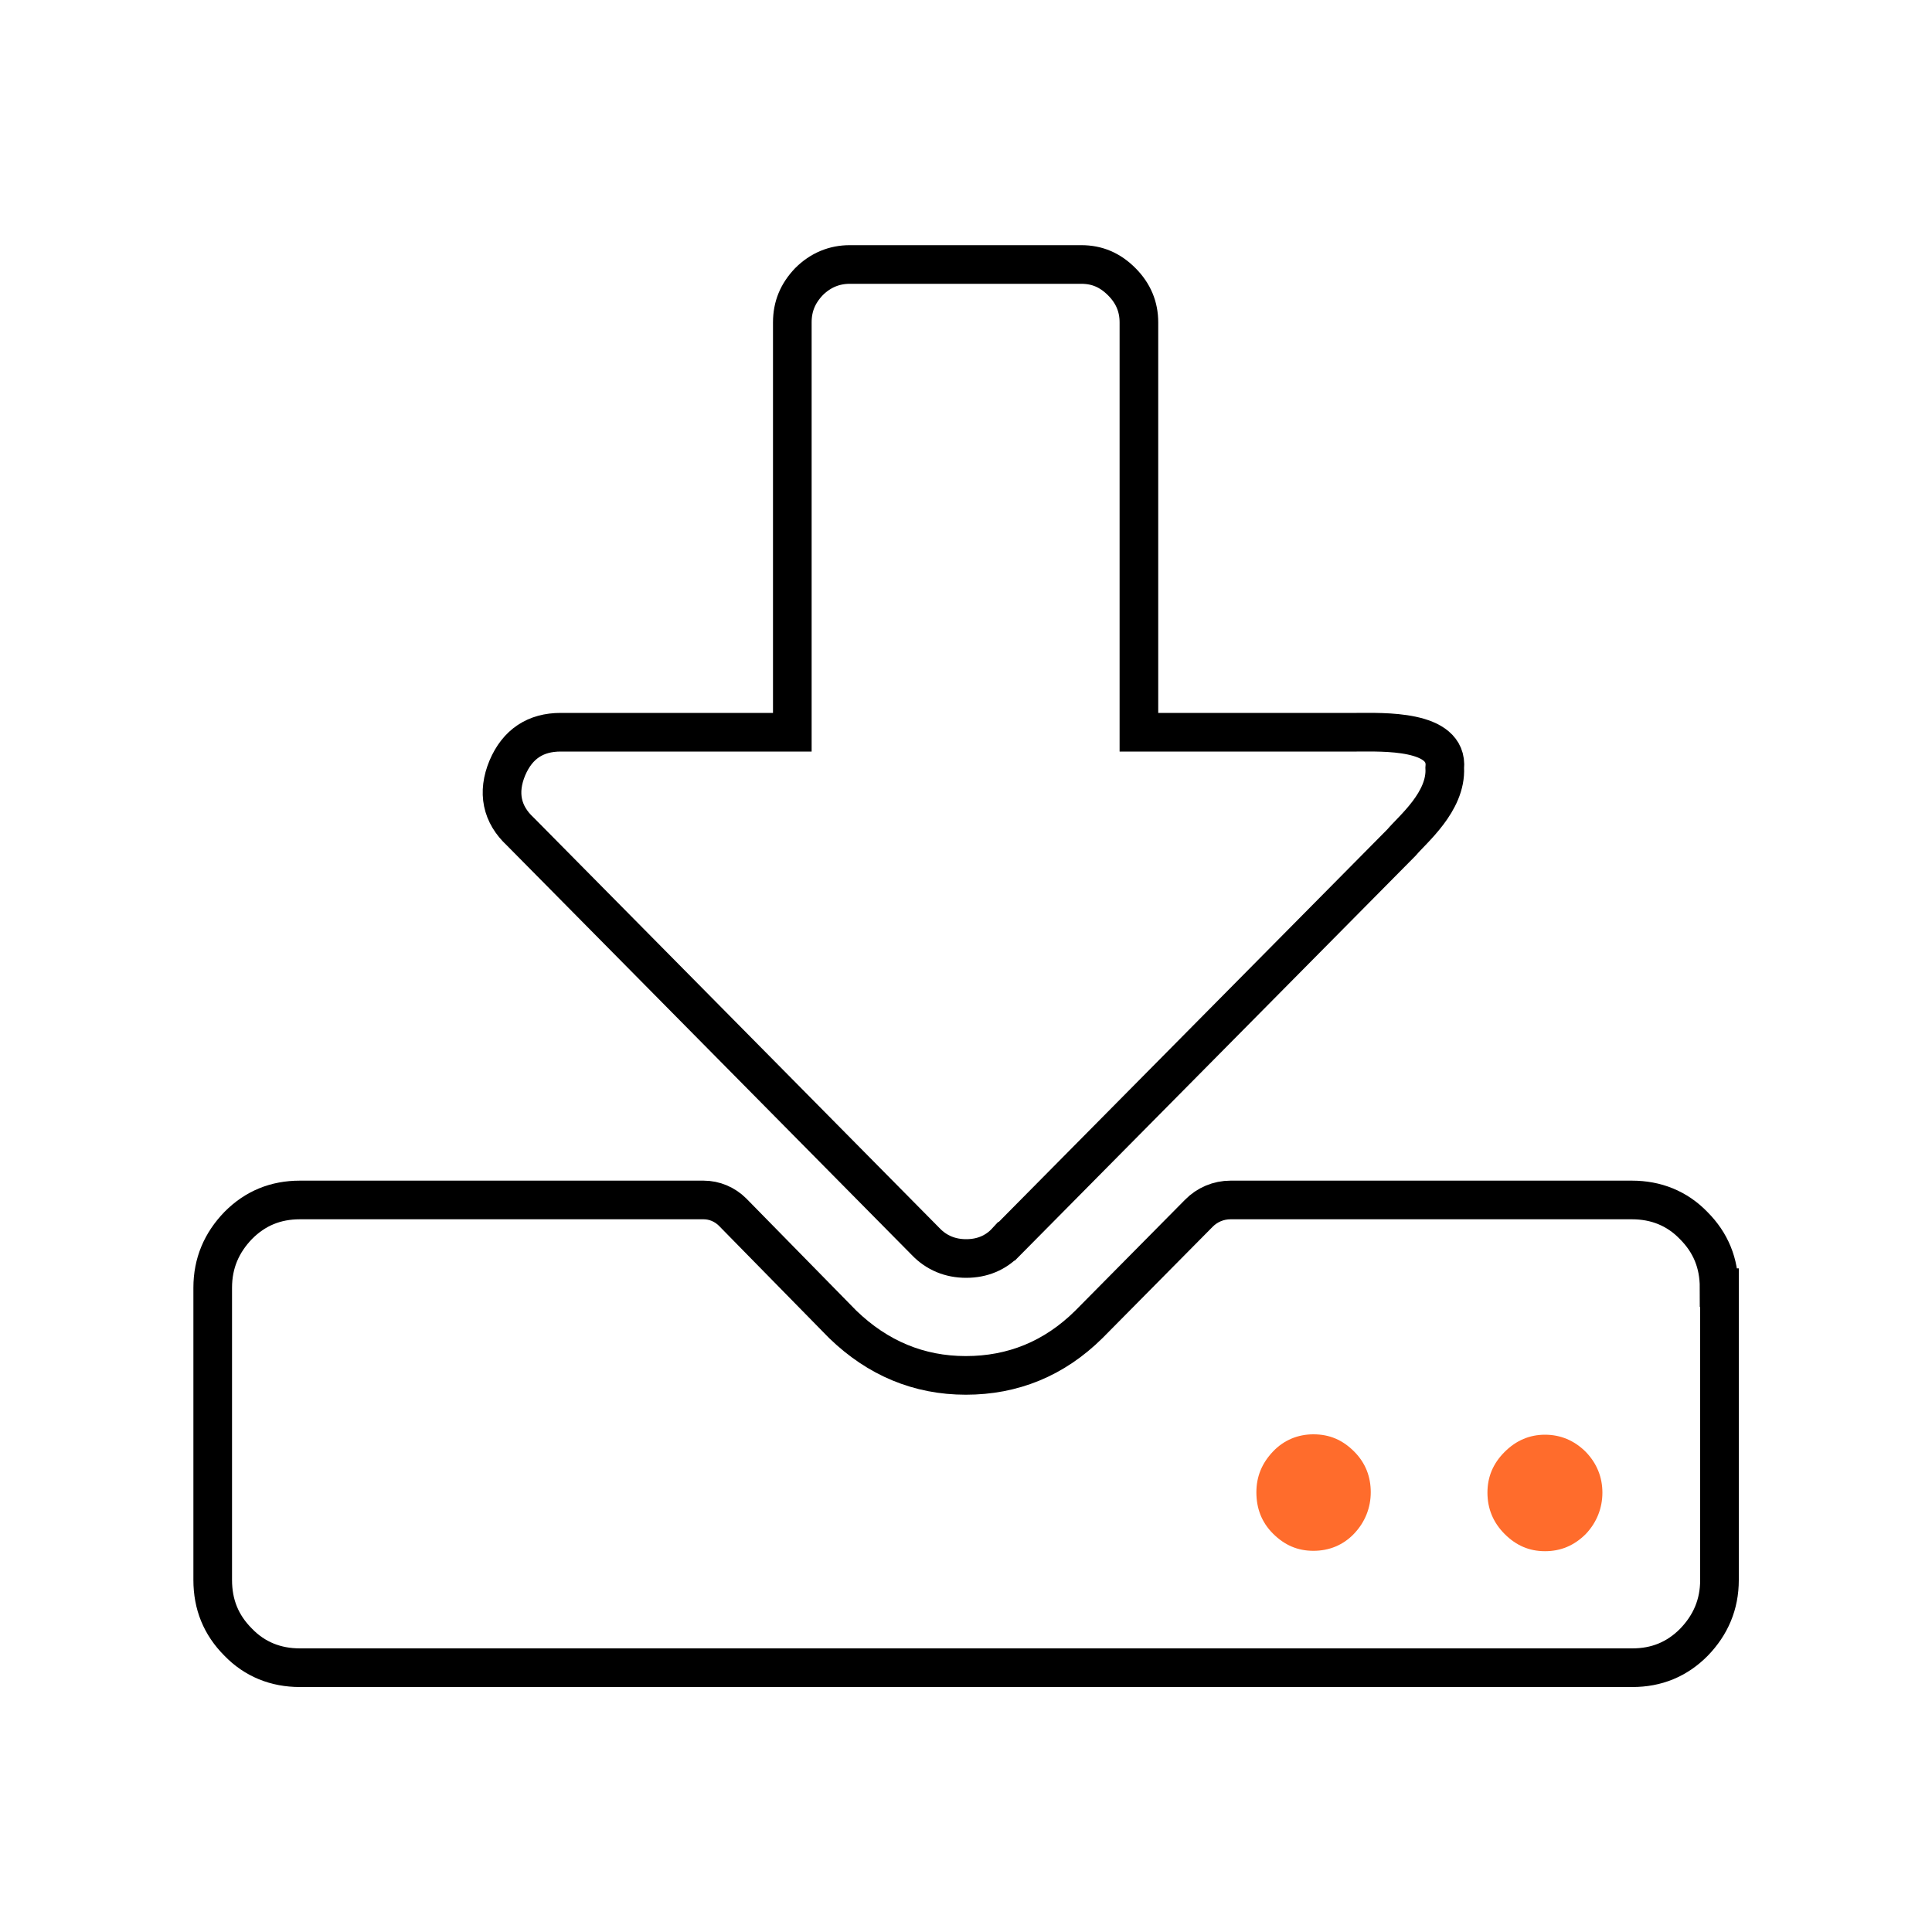
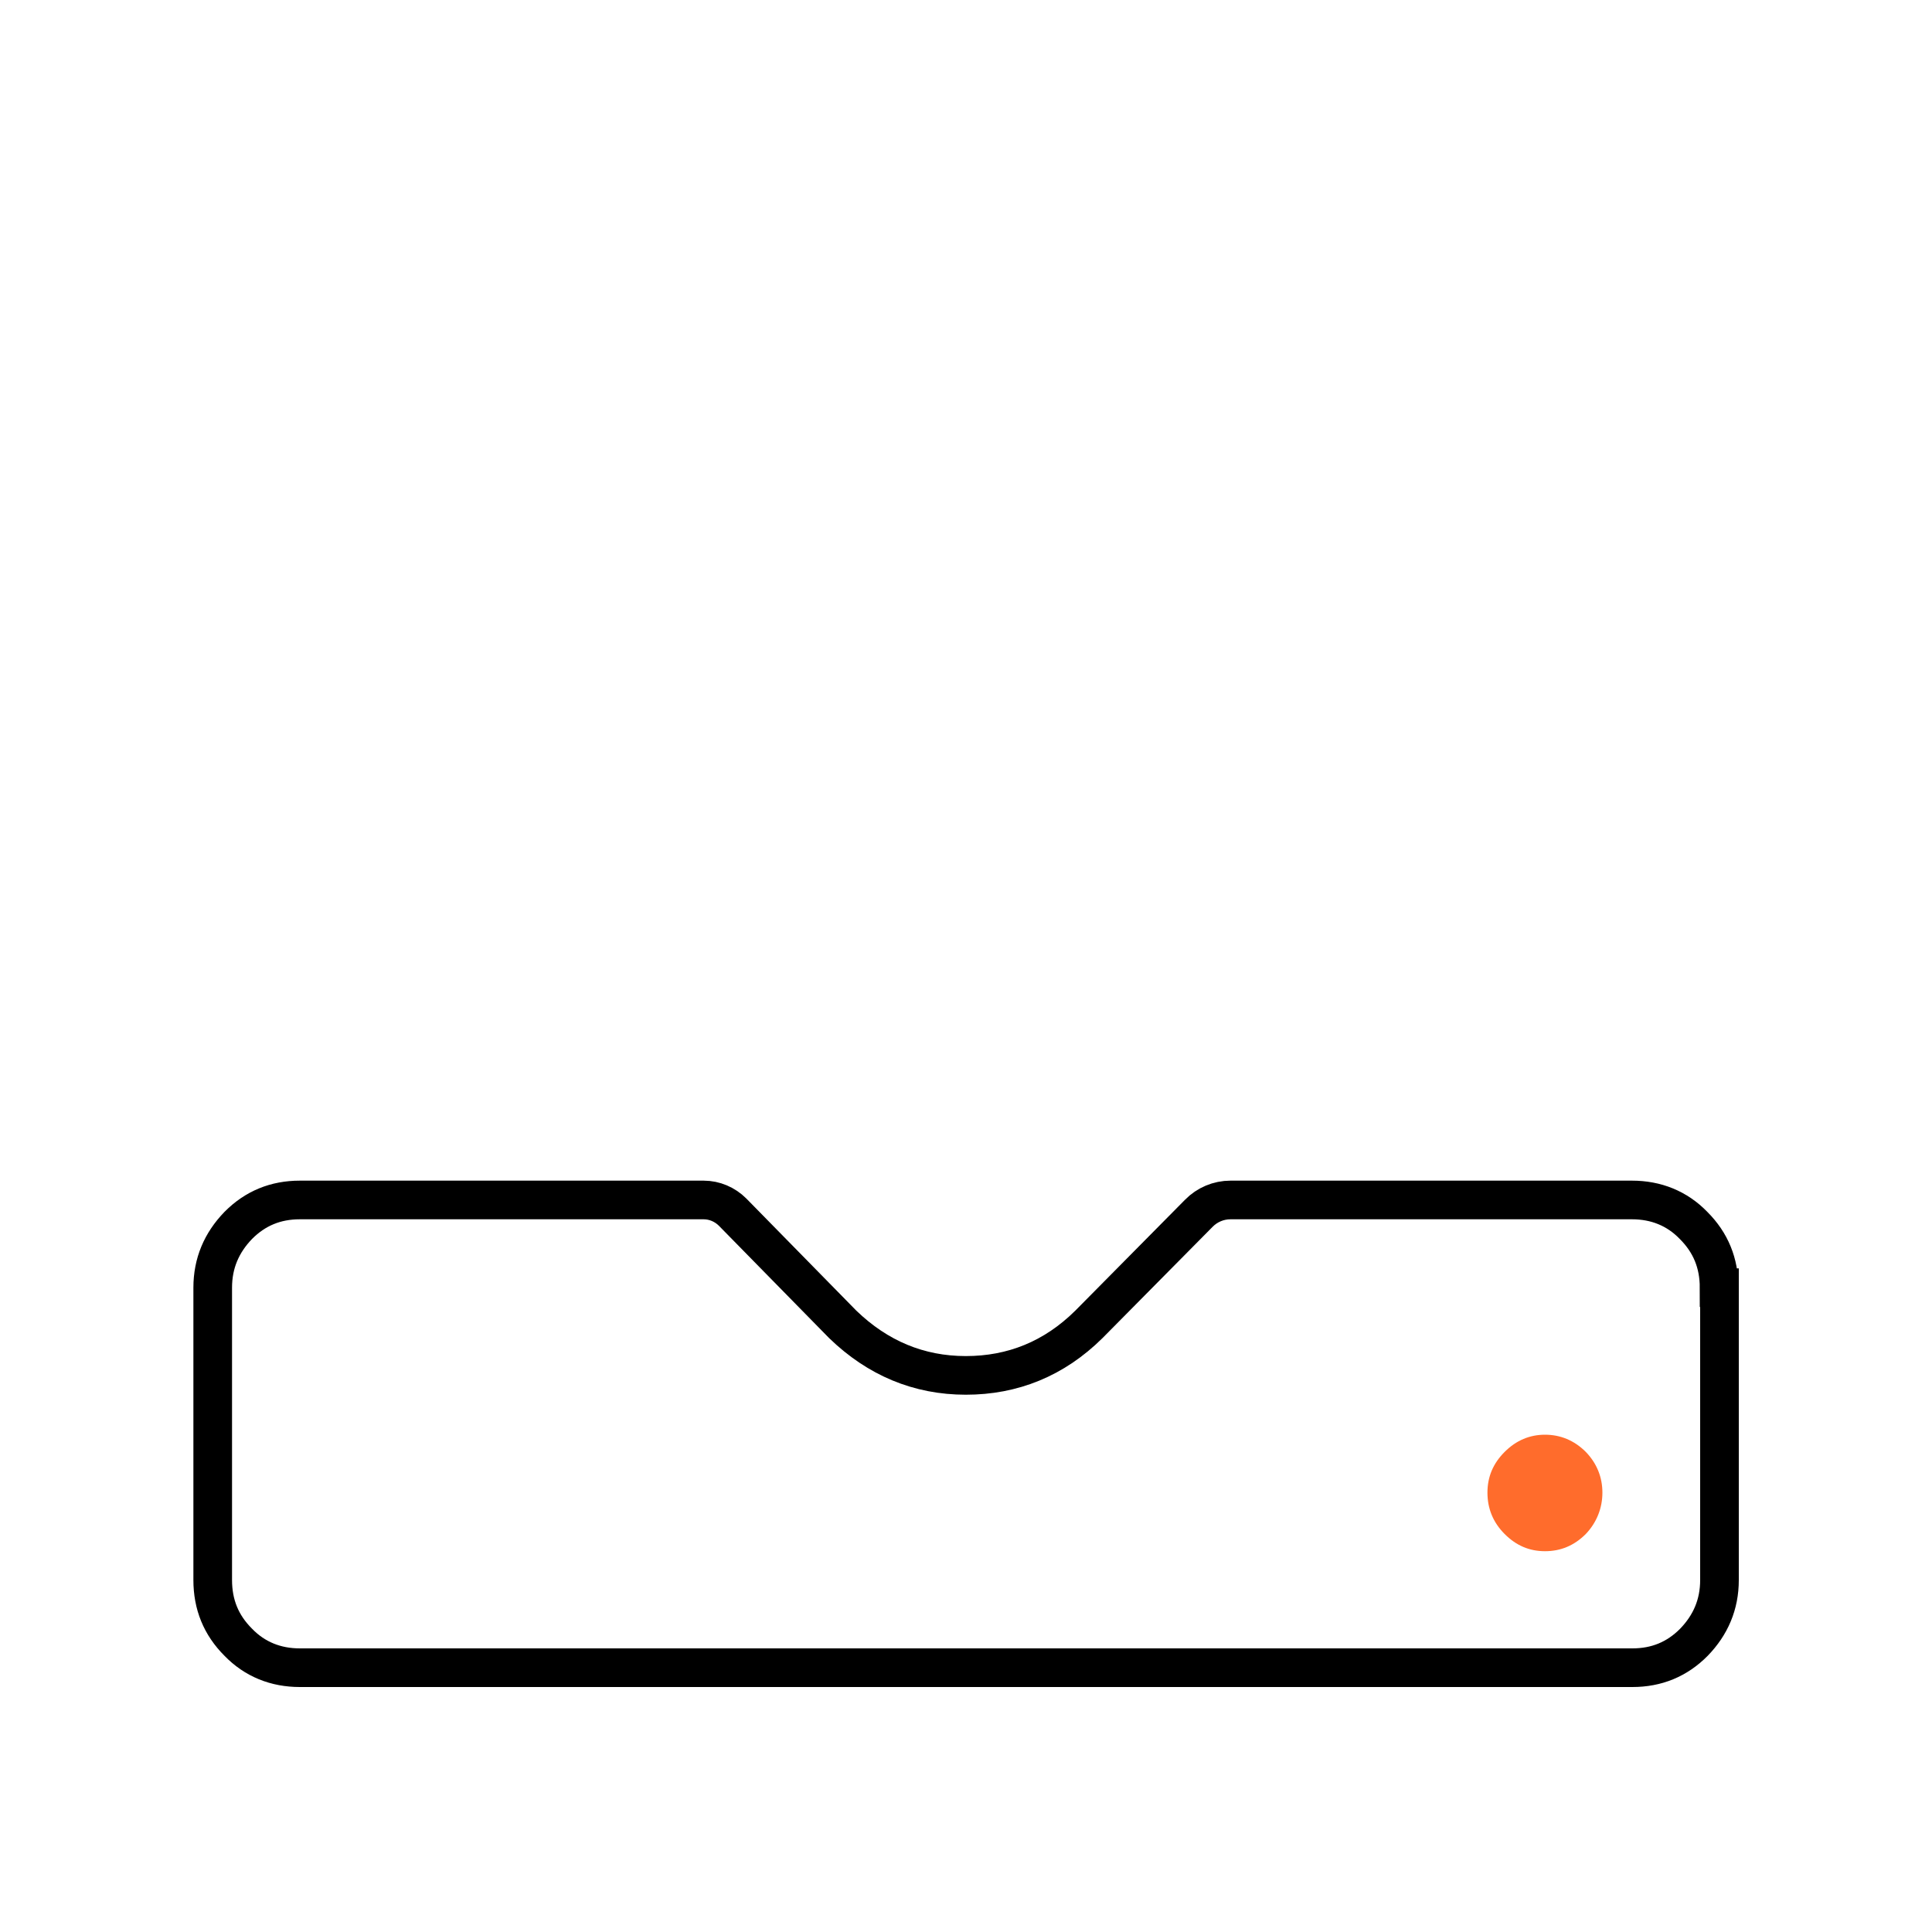
<svg xmlns="http://www.w3.org/2000/svg" id="download" viewBox="0 0 100 100">
  <path d="m88.98,66.65c0-1.27-.43-2.33-1.32-3.22-.86-.89-1.95-1.32-3.19-1.32h-20.78c-.62,0-1.21.25-1.64.69l-5.69,5.75c-1.8,1.78-3.94,2.64-6.37,2.64s-4.56-.89-6.37-2.64l-5.7-5.81c-.4-.4-.94-.63-1.5-.63H15.52c-1.25,0-2.31.43-3.19,1.32-.86.89-1.32,1.95-1.32,3.22v15.13c0,1.27.43,2.33,1.32,3.22.86.89,1.95,1.32,3.19,1.32h68.97c1.25,0,2.31-.43,3.19-1.32.86-.89,1.32-1.95,1.32-3.22v-15.13h-.02Z" fill="none" stroke="#000" stroke-miterlimit="10" stroke-width="2" />
  <g>
    <path d="m77.88,79.4c-.6-.6-.89-1.32-.89-2.14s.29-1.51.89-2.11,1.3-.89,2.09-.89,1.51.29,2.11.89c.58.6.86,1.32.86,2.11s-.29,1.54-.86,2.14c-.6.6-1.3.89-2.11.89s-1.49-.29-2.09-.89Z" fill="#ff6c2c" />
-     <path d="m67.98,74.24c.84,0,1.51.29,2.11.89s.86,1.32.86,2.11-.29,1.54-.86,2.14-1.3.89-2.11.89-1.49-.29-2.09-.89-.86-1.32-.86-2.14.29-1.51.86-2.11,1.3-.89,2.09-.89Z" fill="#ff6c2c" />
  </g>
-   <path d="m52.1,64.25c-.55.6-1.27.89-2.09.89s-1.54-.29-2.11-.89l-20.97-21.21c-.96-.89-1.2-2.02-.67-3.29.53-1.25,1.47-1.85,2.76-1.85h11.99v-21.21c0-.84.29-1.51.86-2.11.6-.6,1.32-.89,2.11-.89h11.99c.82,0,1.49.29,2.09.89s.89,1.3.89,2.11v21.21h11.27c1.32,0,4.76-.15,4.56,1.85.09,1.75-1.67,3.18-2.24,3.86l-20.43,20.64Z" fill="none" stroke="#000" stroke-miterlimit="10" stroke-width="2" />
</svg>